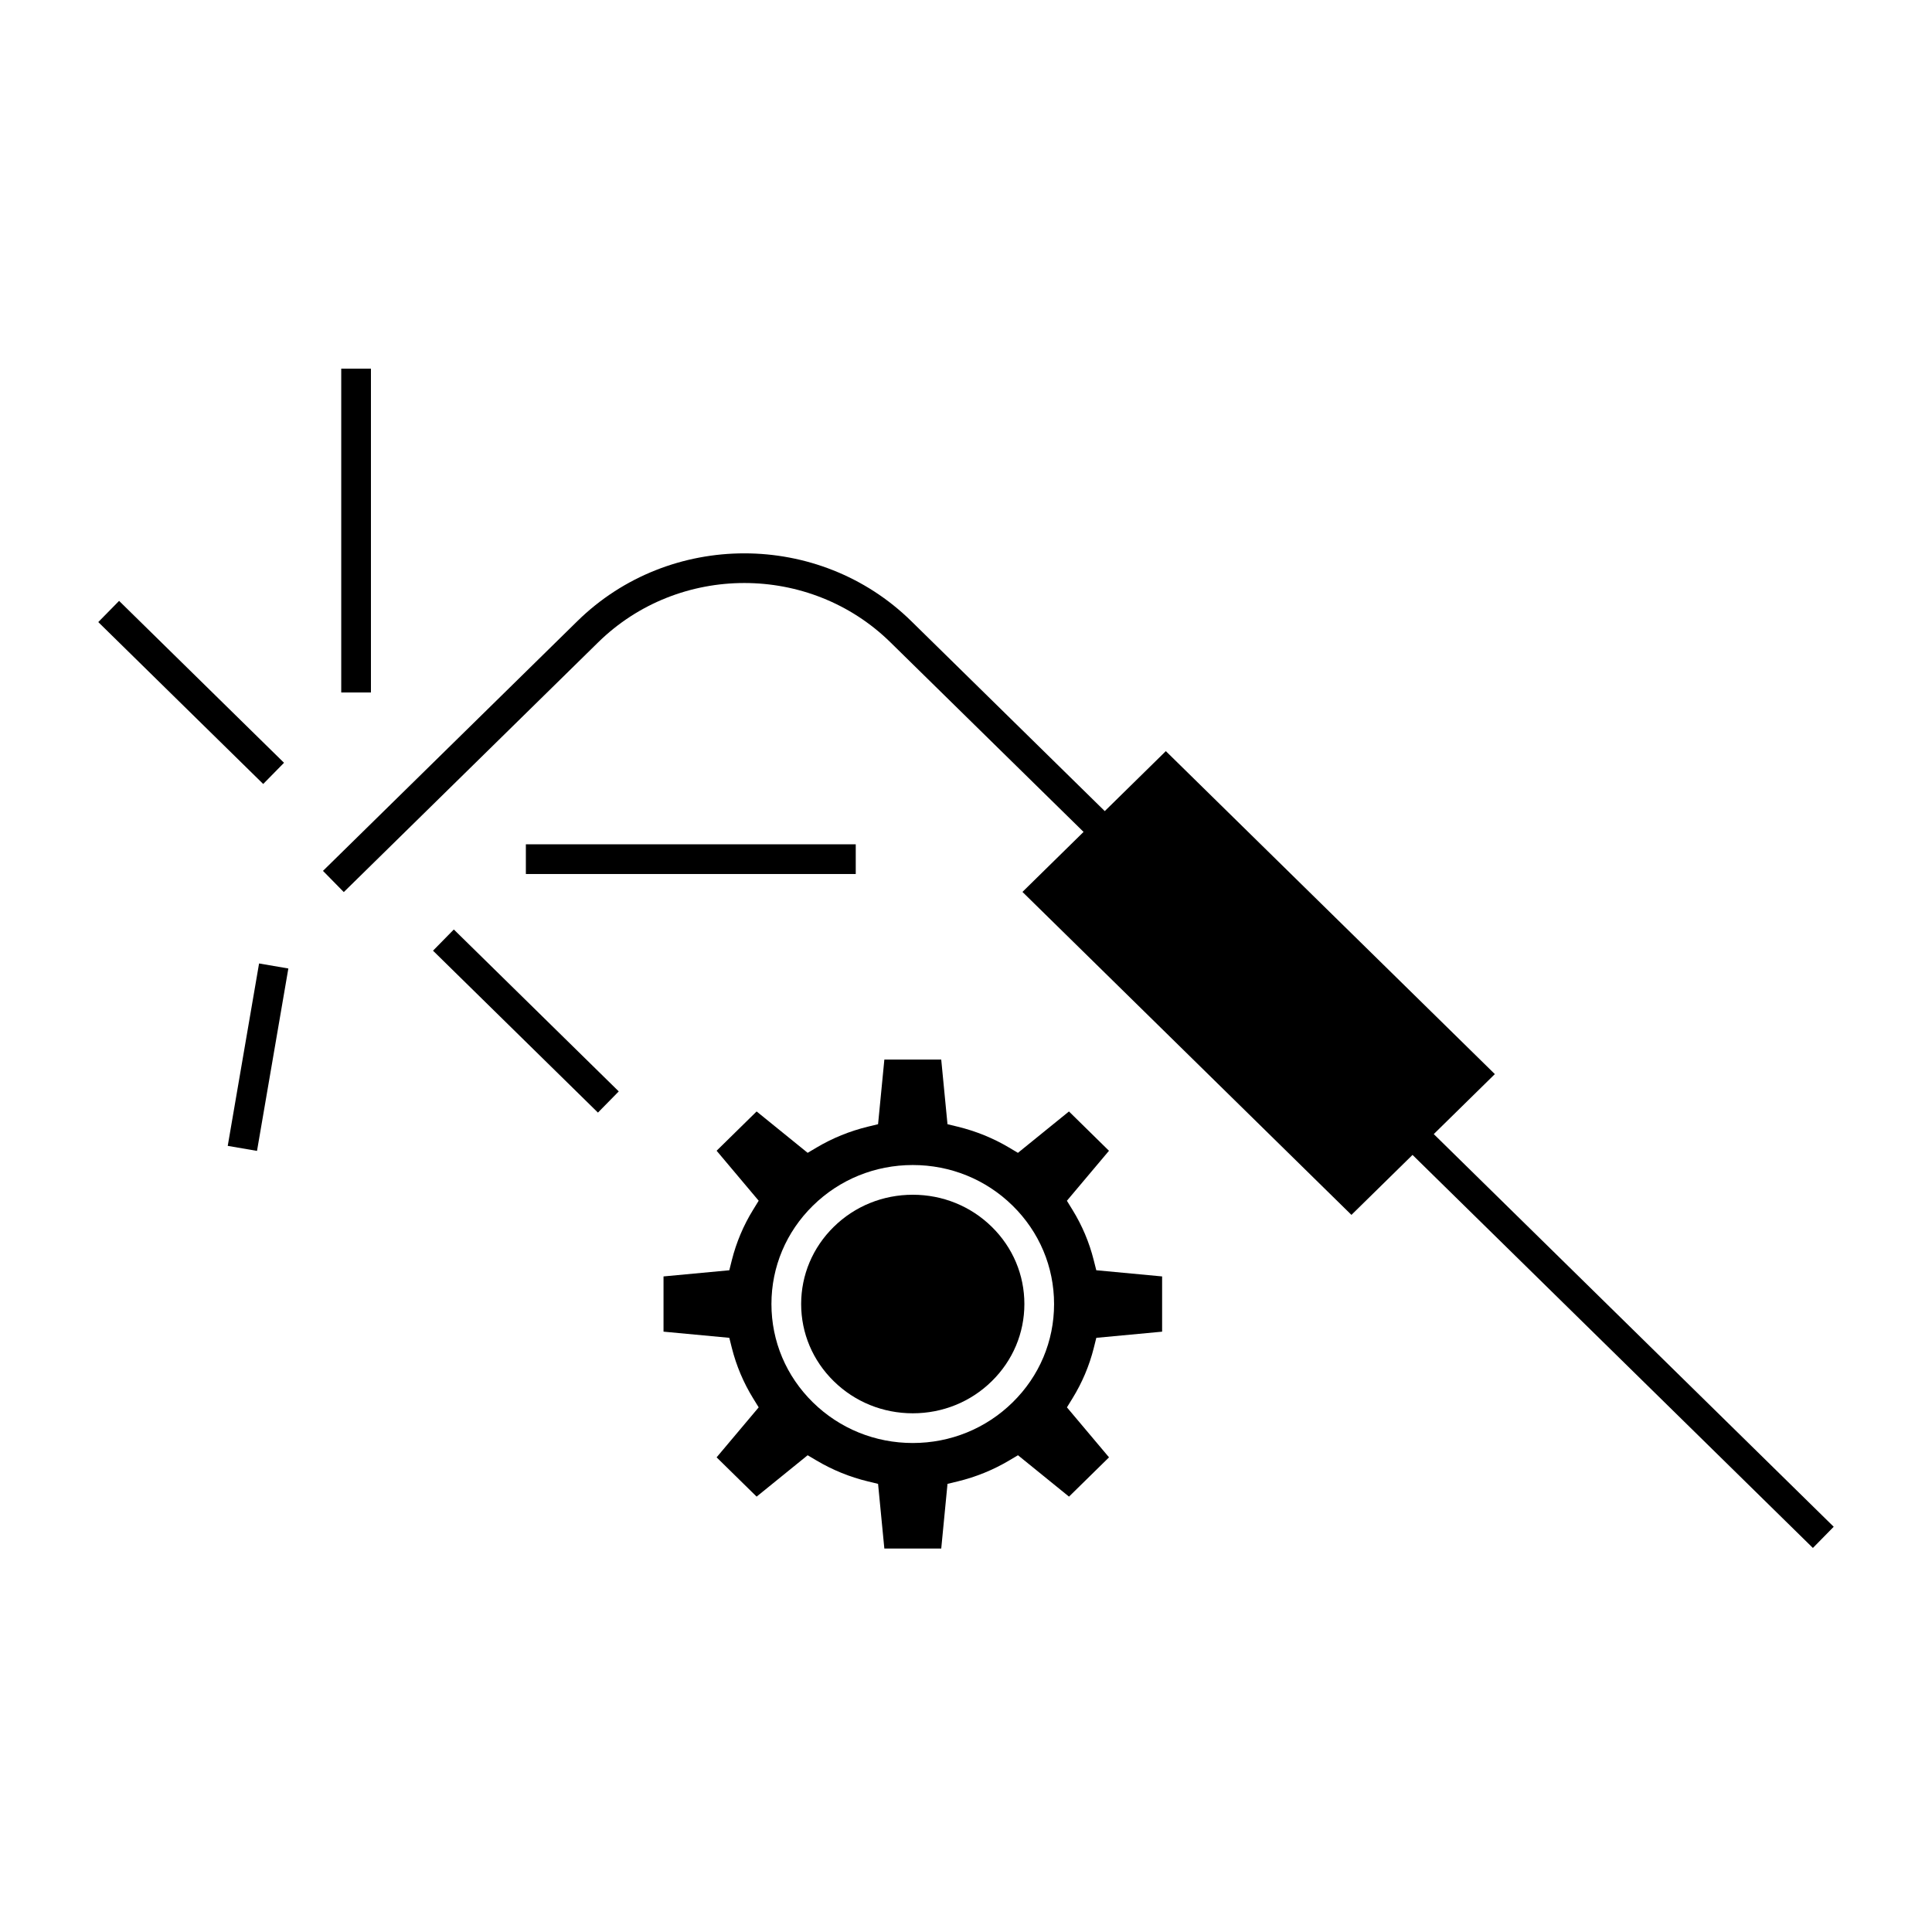
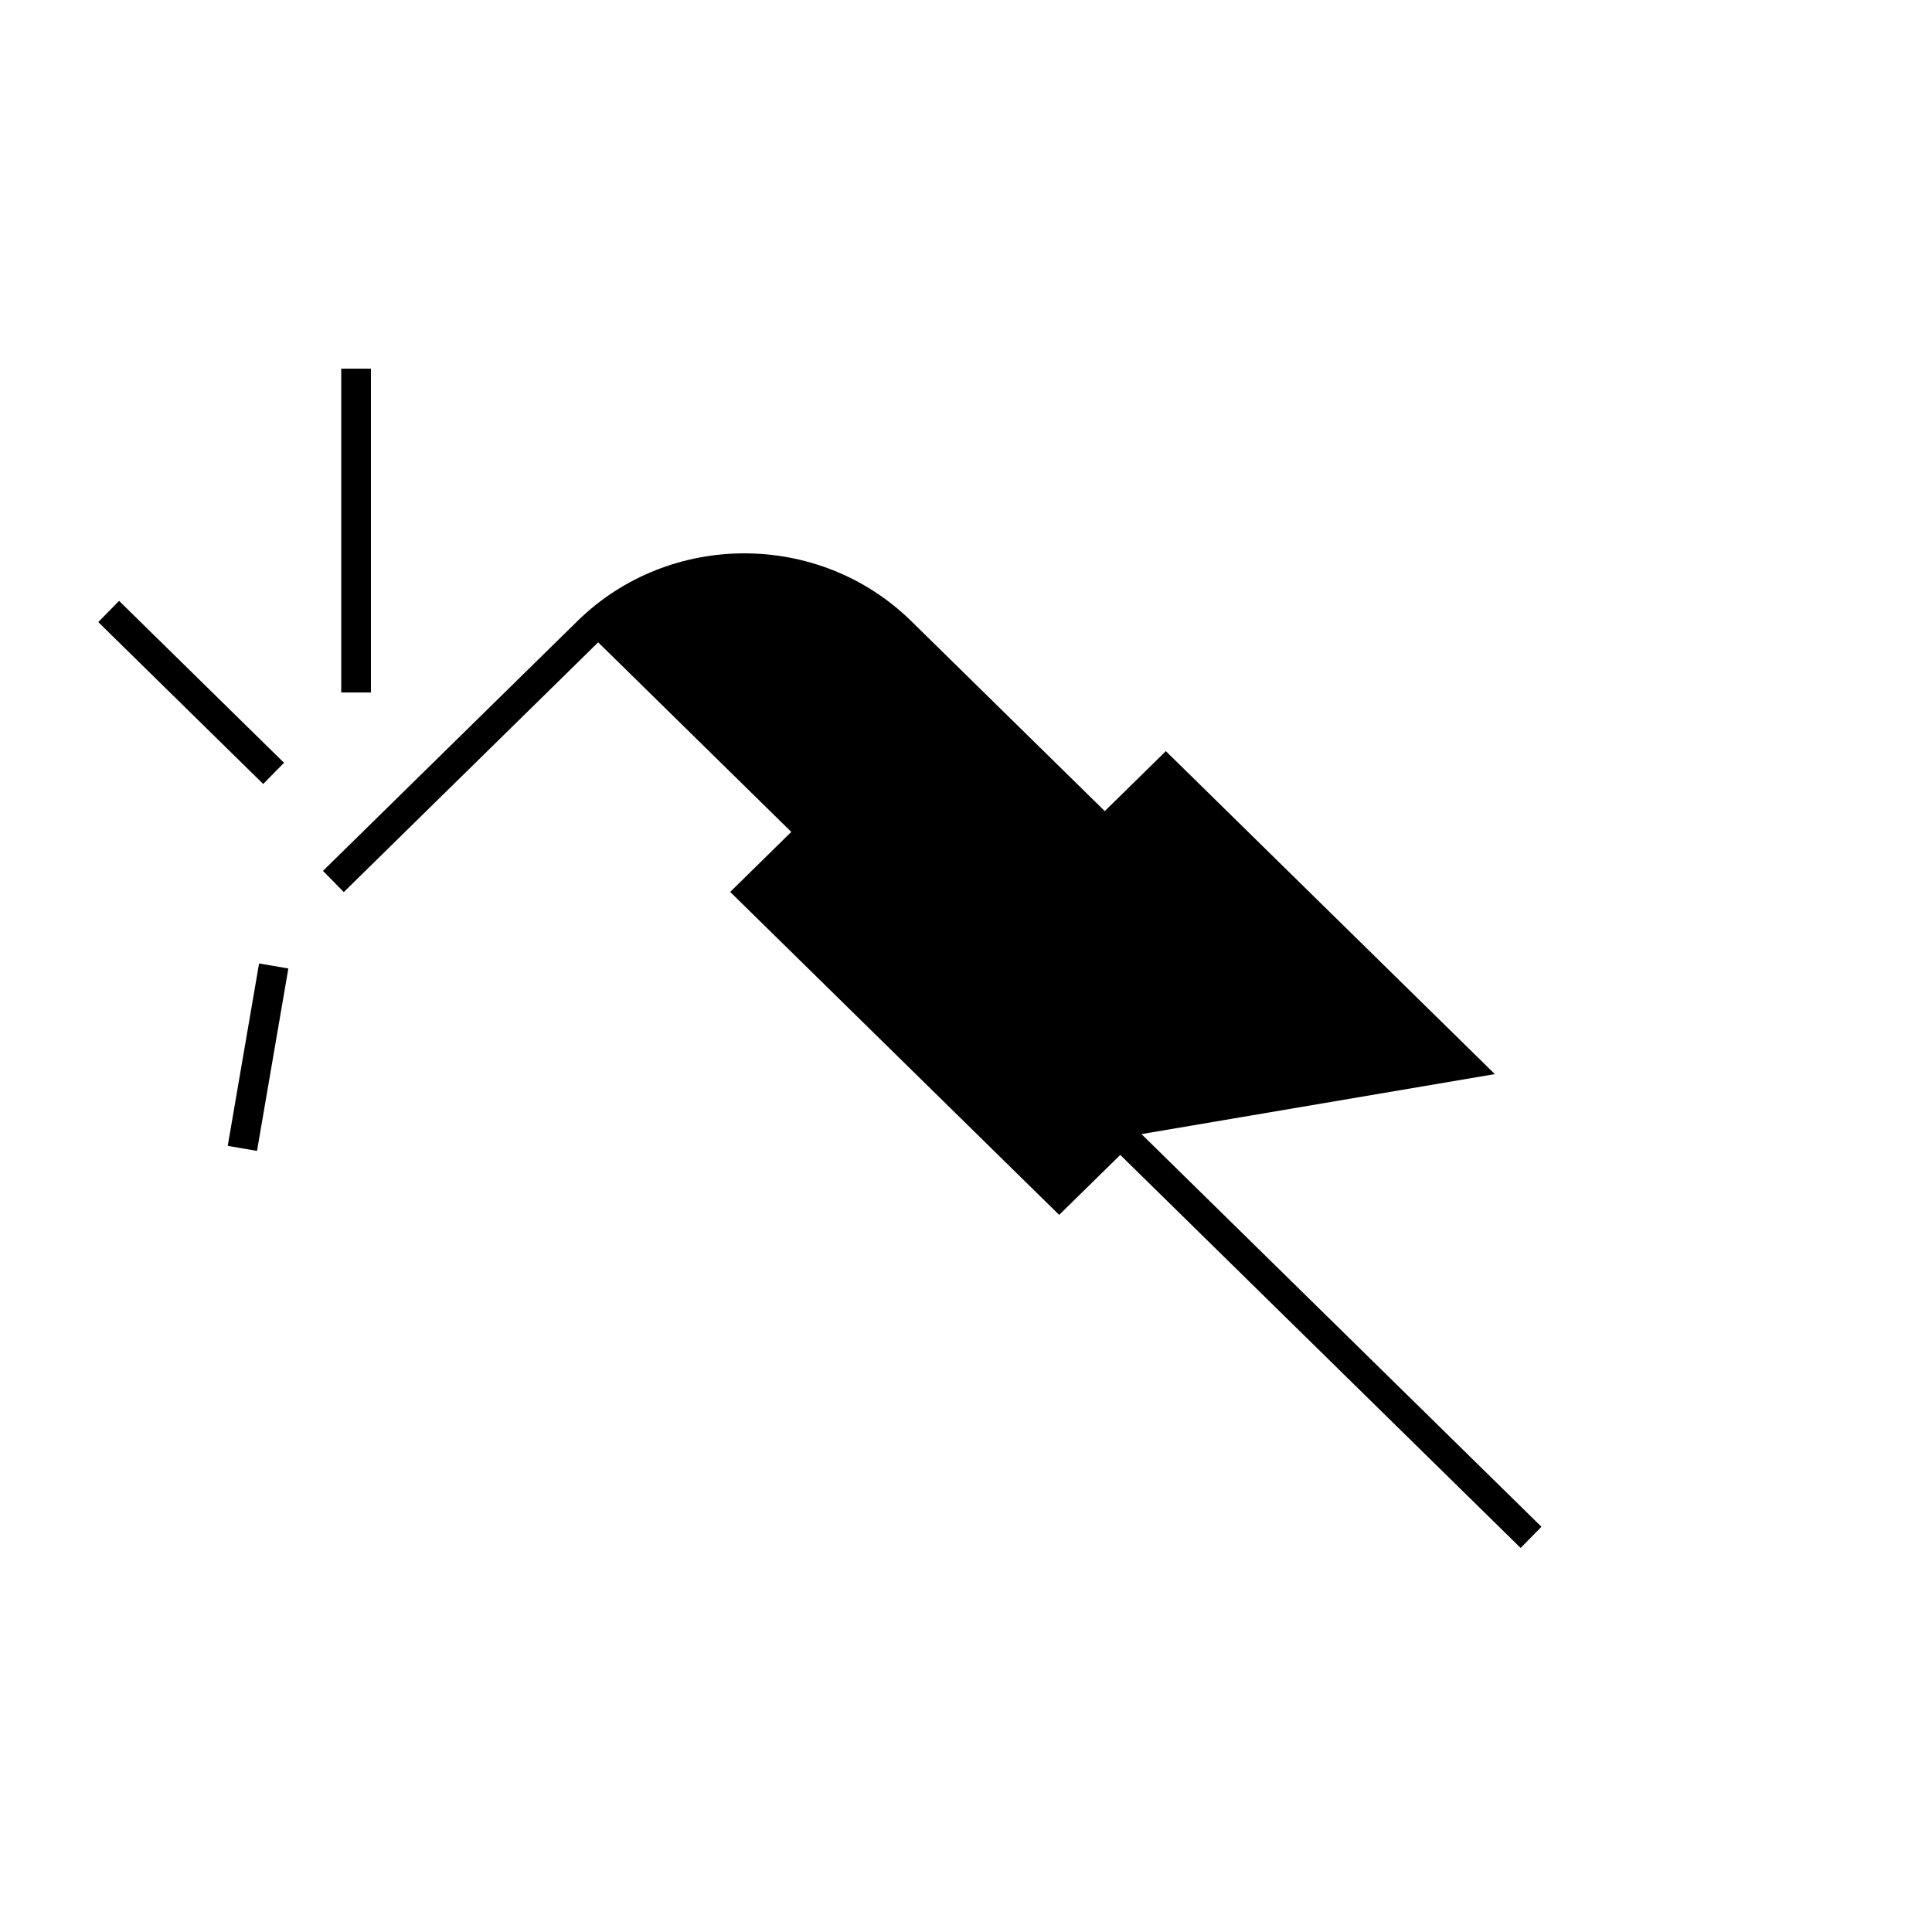
<svg xmlns="http://www.w3.org/2000/svg" fill="#000000" width="800px" height="800px" version="1.1" viewBox="144 144 512 512">
  <g>
    <path d="m234.43 241.7h7.871v85.816h-7.871z" />
    <path d="m175.56 303.24 43.707 42.906-5.516 5.617-43.707-42.906z" />
-     <path d="m283.36 367.75h87.422v7.871h-87.422z" />
-     <path d="m302.46 438.85-43.707-42.91 5.516-5.617 43.707 42.91z" />
-     <path d="m540.15 428.65-87.191-85.594-16.184 15.895-51.281-50.348c-24.391-23.945-64.09-23.945-88.484 0l-67.418 66.188 5.516 5.617 67.414-66.184c21.355-20.957 56.102-20.961 77.453 0l51.18 50.242-16.195 15.902 87.184 85.59 16.191-15.895 106.1 104.16 5.516-5.617-105.99-104.06z" />
-     <path d="m433.84 477.92c-1.172-4.672-3.055-9.137-5.609-13.281l-1.492-2.426 11.152-13.246-10.605-10.418-13.523 10.965-2.356-1.402c-4.203-2.496-8.781-4.352-13.594-5.527l-2.719-0.66-1.66-17.133-15.07 0.004-1.668 17.129-2.719 0.66c-4.801 1.172-9.371 3.027-13.586 5.531l-2.356 1.395-13.523-10.965-10.602 10.41 11.148 13.246-1.492 2.426c-2.539 4.121-4.43 8.602-5.617 13.305l-0.676 2.699-17.434 1.633v14.637l17.434 1.633 0.676 2.699c1.188 4.703 3.074 9.172 5.617 13.305l1.492 2.426-11.148 13.246 10.602 10.41 13.523-10.965 2.356 1.395c4.246 2.516 8.816 4.375 13.582 5.527l2.723 0.66 1.664 17.141h15.078l1.66-17.141 2.723-0.656c4.797-1.164 9.371-3.023 13.598-5.531l2.356-1.395 13.52 10.965 10.605-10.41-11.152-13.246 1.492-2.426c2.547-4.137 4.441-8.613 5.617-13.297l0.676-2.703 17.438-1.633v-14.641l-17.445-1.637zm-21.492 37.73c-7.07 6.938-16.469 10.762-26.453 10.762-9.992 0-19.387-3.824-26.461-10.762-7.09-6.957-10.996-16.215-10.996-26.066 0-9.855 3.906-19.117 10.996-26.078 7.074-6.941 16.473-10.762 26.461-10.762s19.379 3.82 26.449 10.758c7.09 6.965 10.996 16.227 10.996 26.082 0.004 9.852-3.898 19.109-10.992 26.066z" />
-     <path d="m385.9 460.62c-7.914 0-15.355 3.016-20.949 8.508-5.566 5.469-8.637 12.738-8.637 20.457s3.066 14.977 8.637 20.445c5.59 5.488 13.027 8.508 20.945 8.508 7.914 0 15.352-3.016 20.938-8.508 5.566-5.469 8.637-12.73 8.637-20.453 0-7.727-3.066-14.988-8.637-20.457-5.582-5.481-13.02-8.5-20.934-8.5z" />
+     <path d="m540.15 428.65-87.191-85.594-16.184 15.895-51.281-50.348c-24.391-23.945-64.09-23.945-88.484 0l-67.418 66.188 5.516 5.617 67.414-66.184l51.18 50.242-16.195 15.902 87.184 85.59 16.191-15.895 106.1 104.16 5.516-5.617-105.99-104.06z" />
    <path d="m212.11 449-7.758-1.332 8.305-48.34 7.758 1.332z" />
  </g>
</svg>